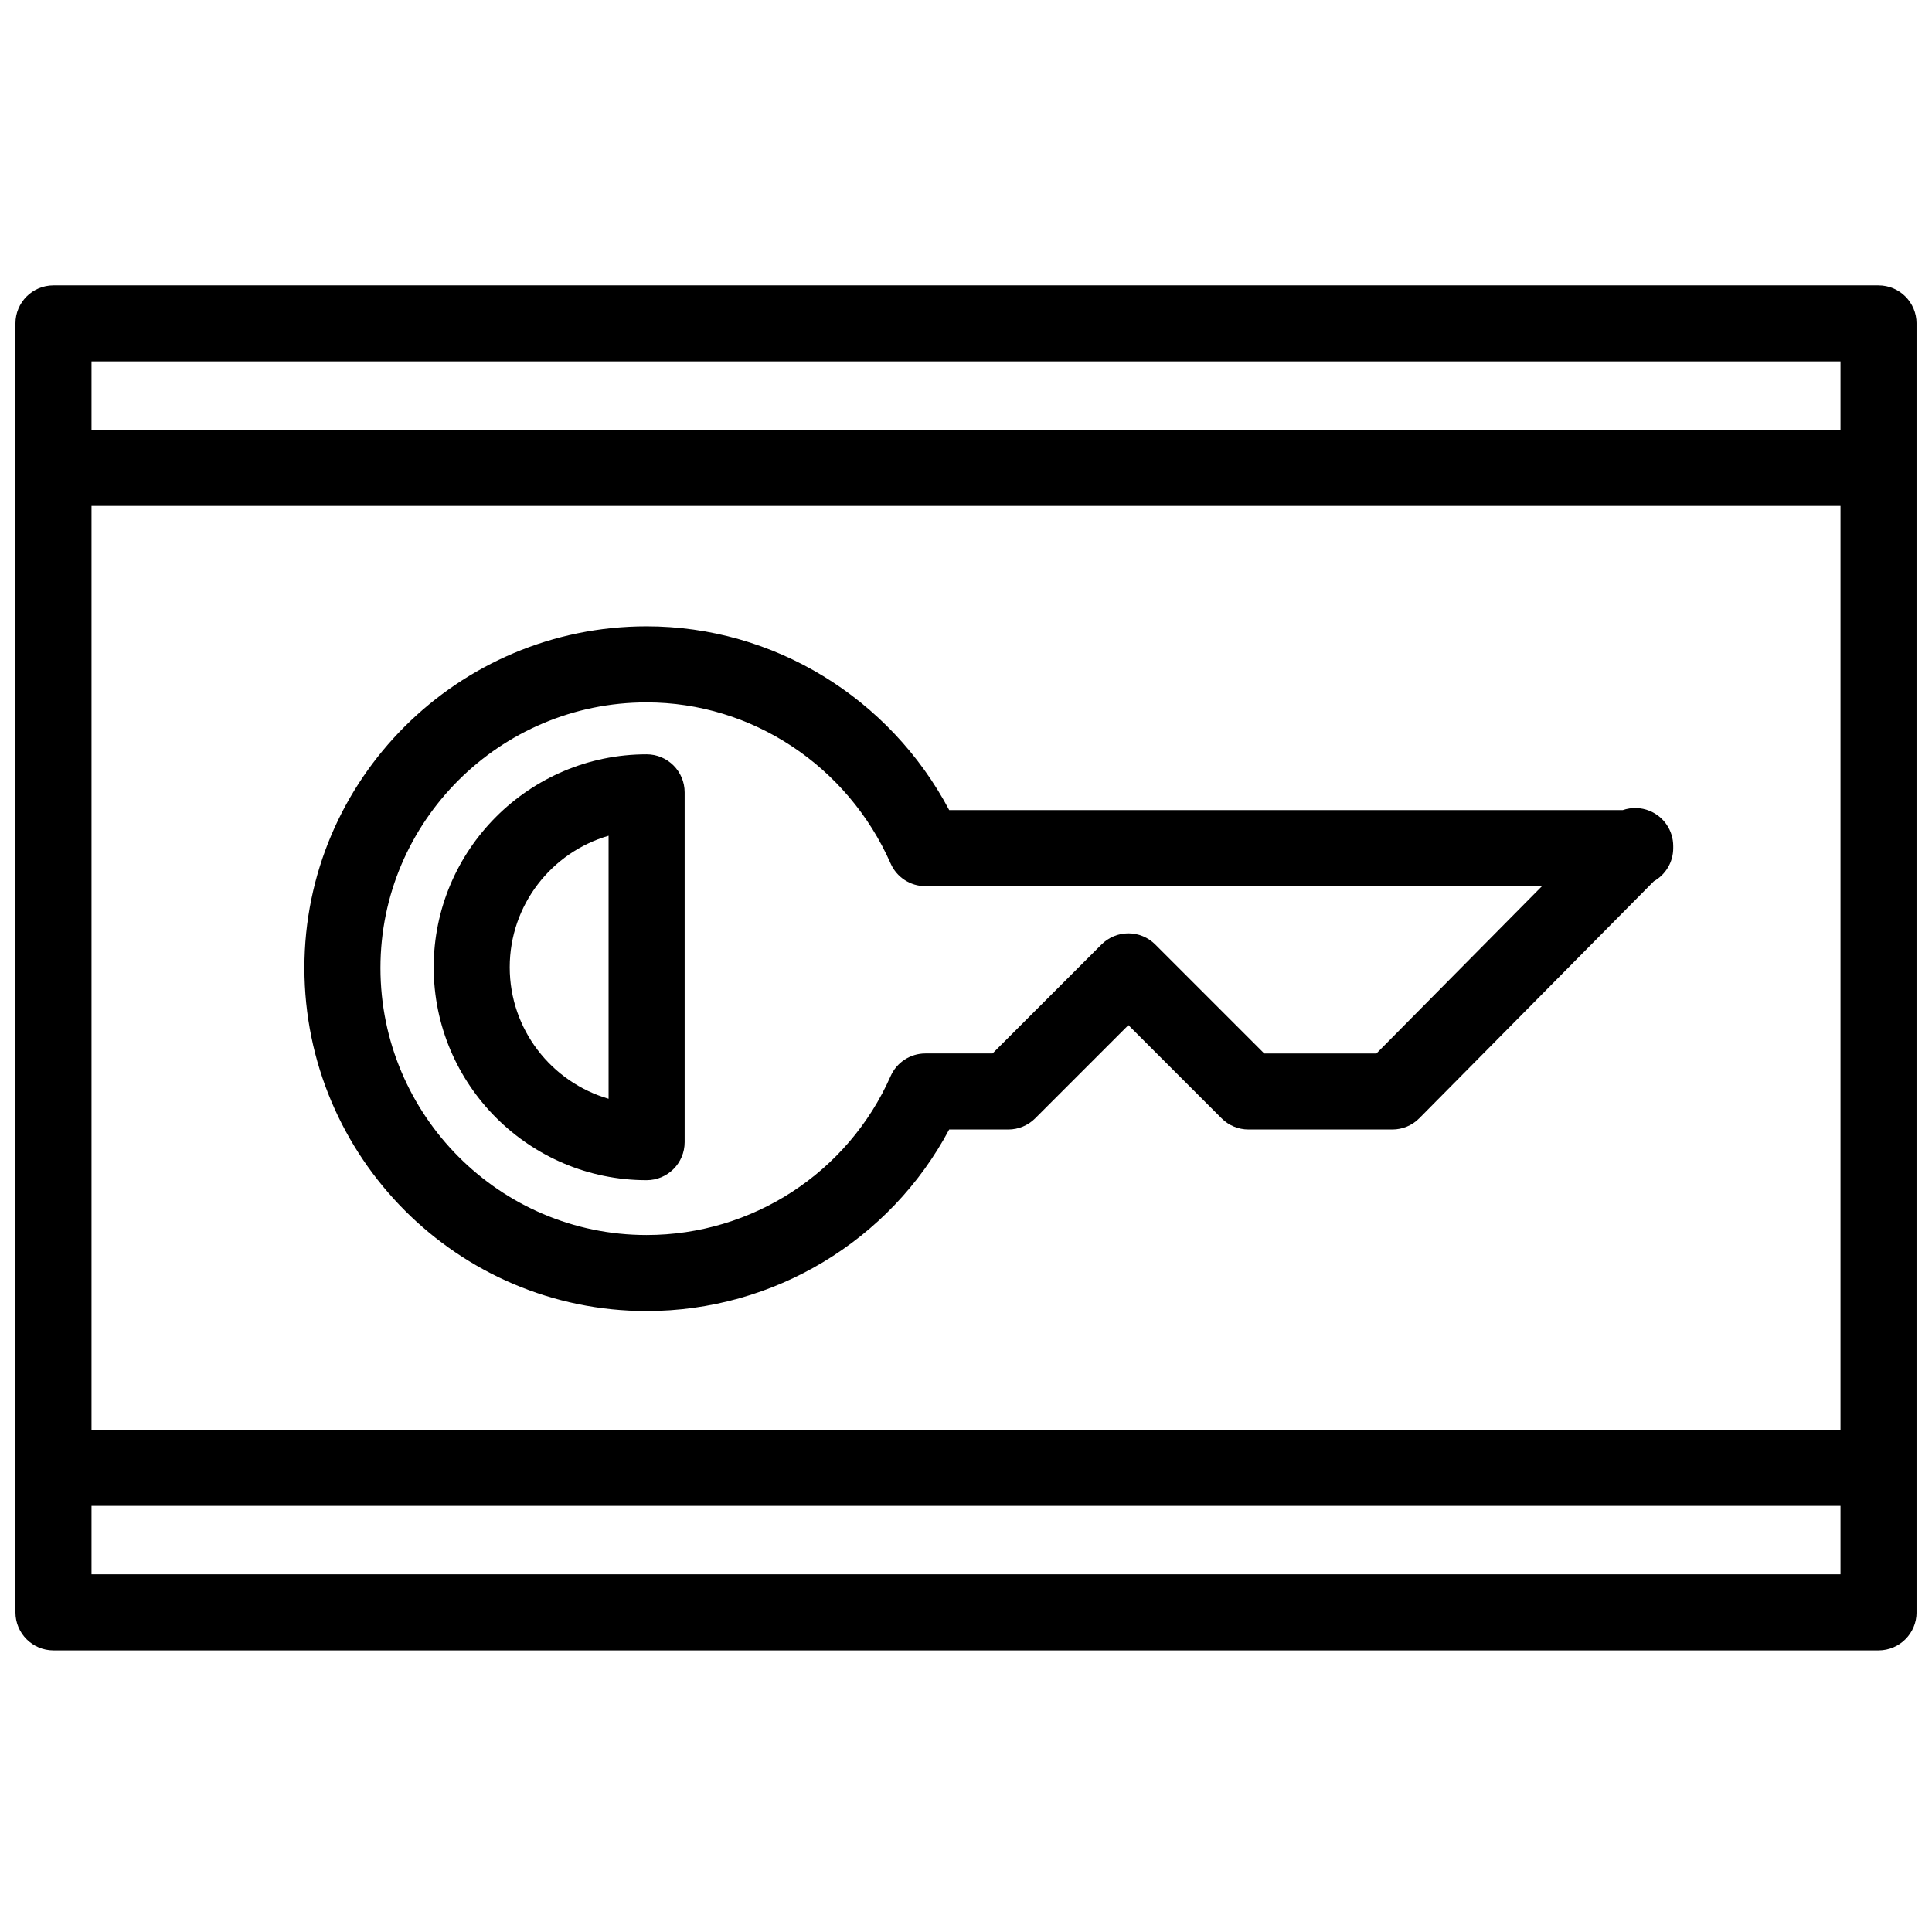
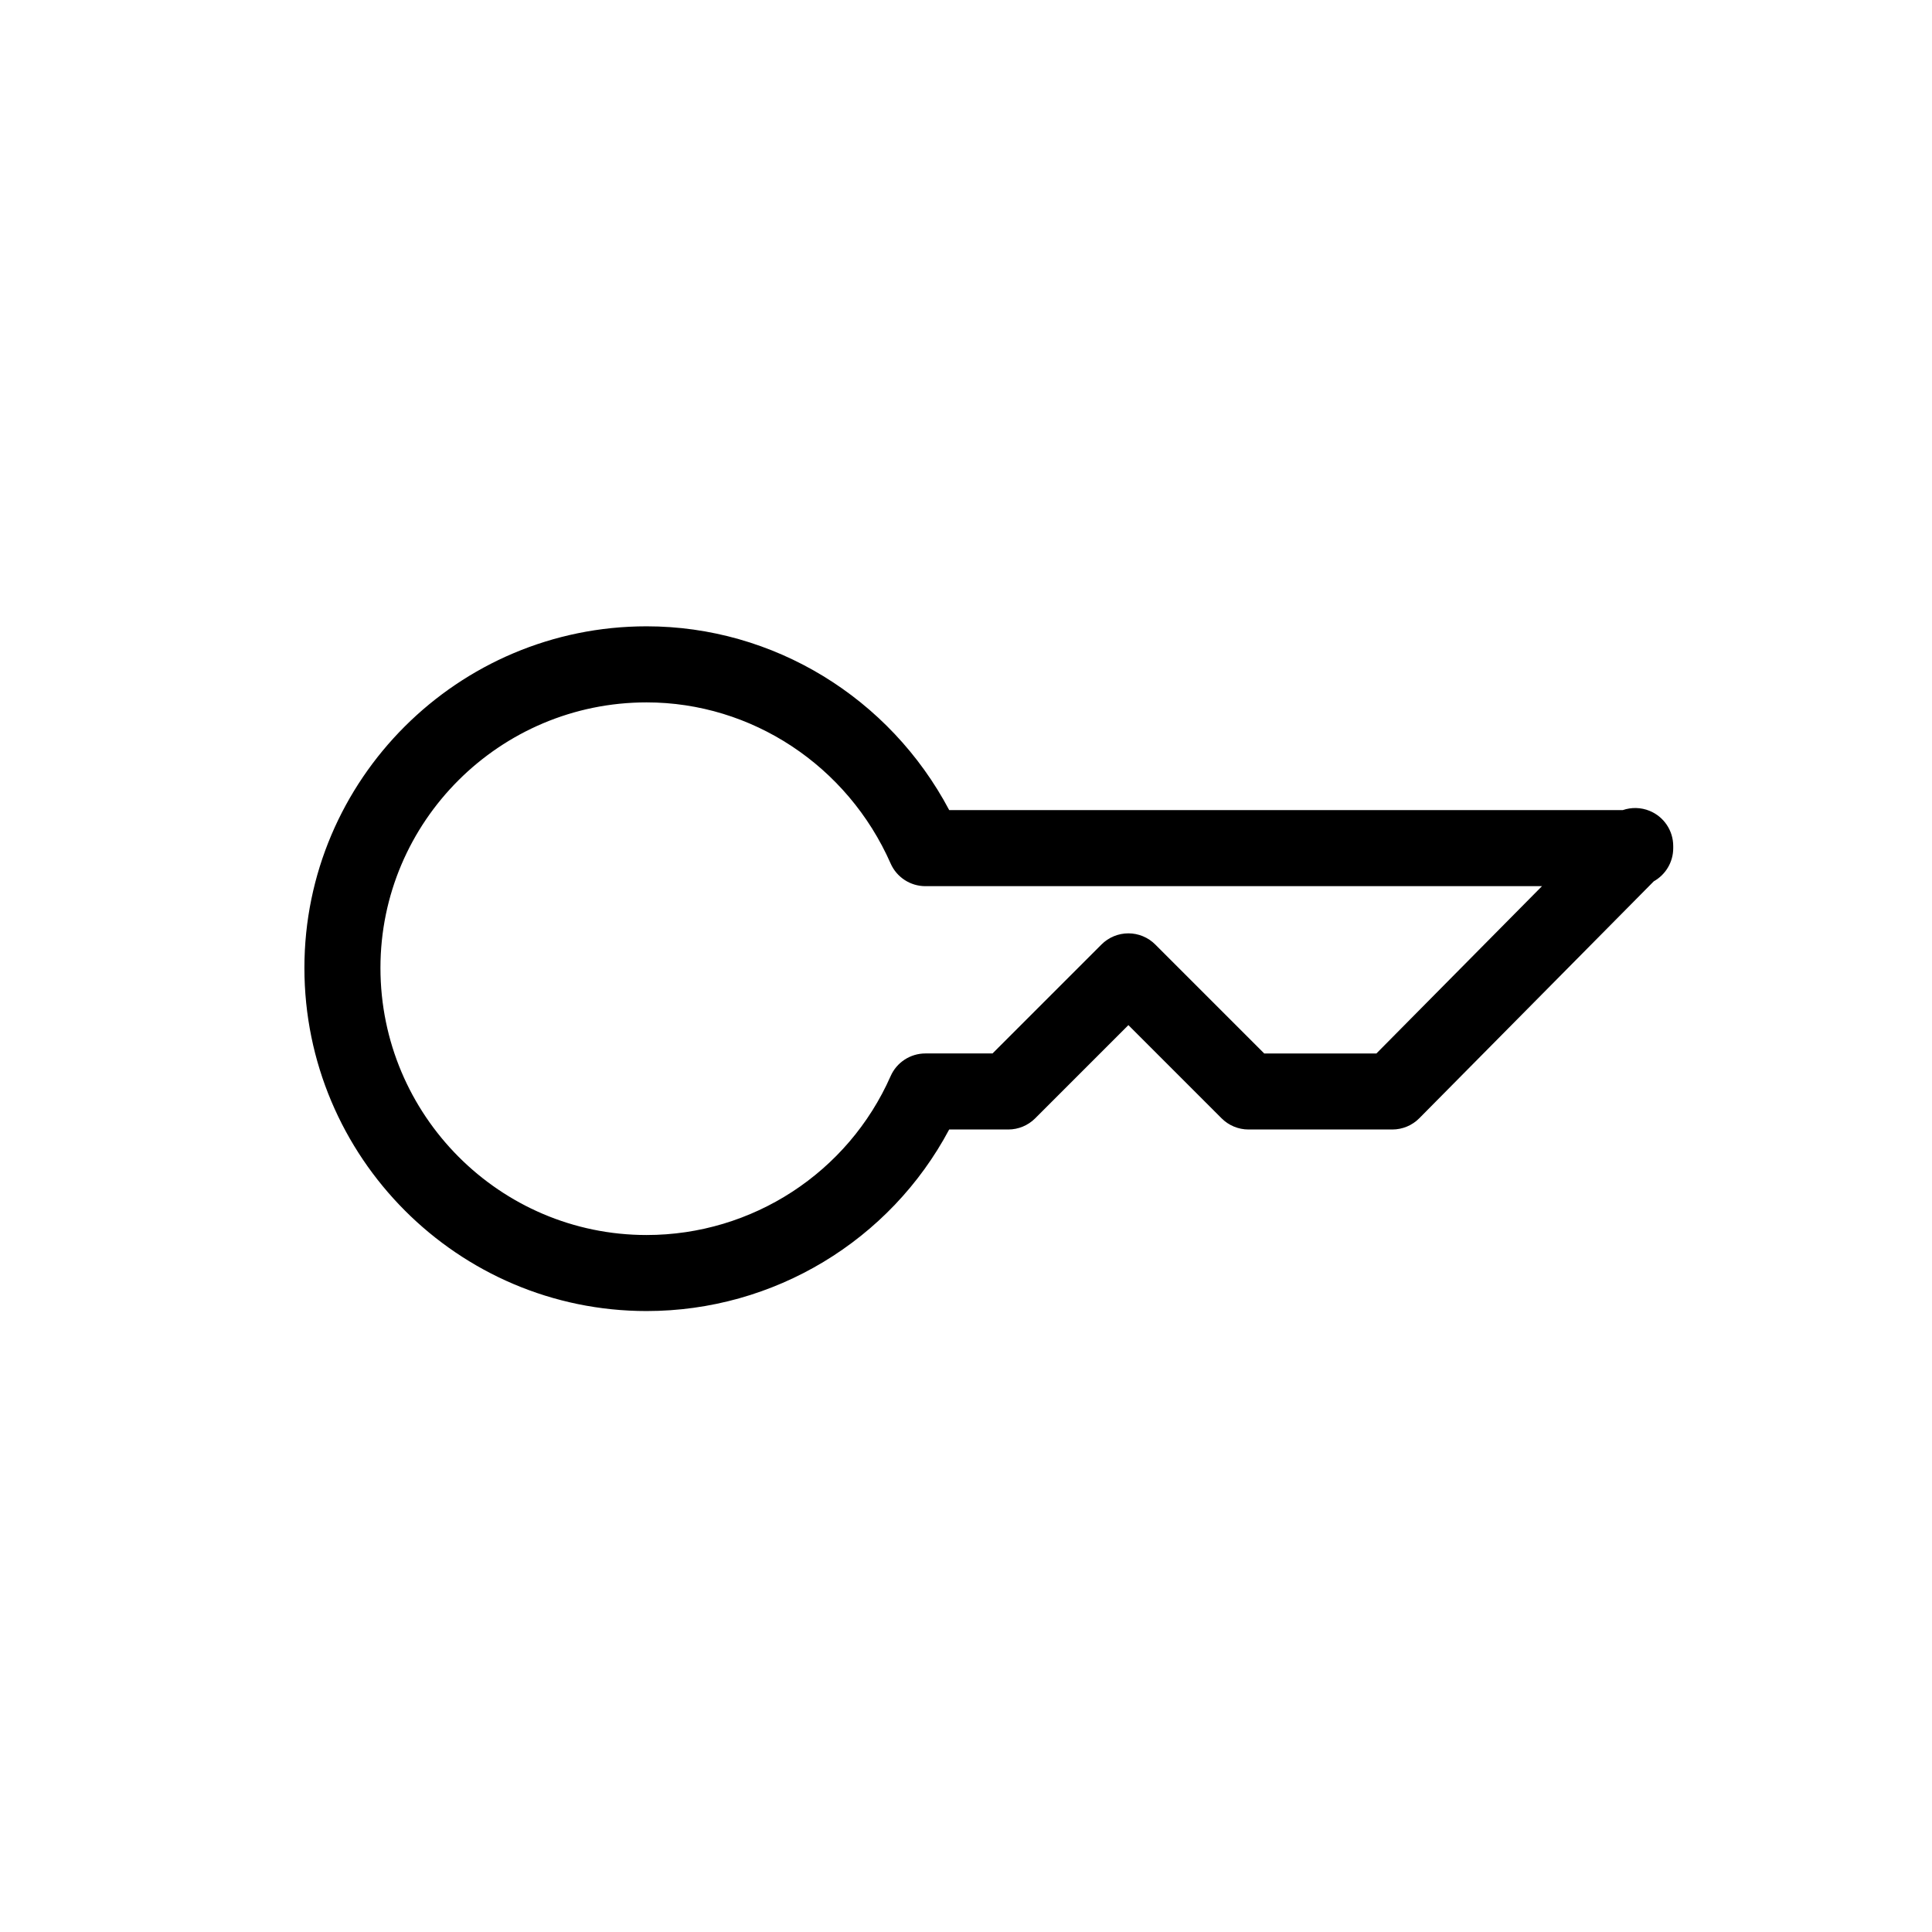
<svg xmlns="http://www.w3.org/2000/svg" width="800px" height="800px" version="1.1" viewBox="144 144 512 512">
  <defs>
    <clipPath id="a">
      <path d="m148.09 219h503.81v363h-503.81z" />
    </clipPath>
  </defs>
-   <path d="m315.36 456.76c5.566 0 10.078-4.512 10.078-10.078v-92.699c0-5.566-4.512-10.078-10.078-10.078-31.113 0-56.426 25.312-56.426 56.426 0 31.117 25.312 56.43 56.426 56.43zm-10.078-91.277v69.699c-15.113-4.379-26.199-18.344-26.199-34.852 0.004-16.504 11.086-30.473 26.199-34.848z" />
  <path d="m315.36 491.44c33.742 0 64.523-18.68 80.184-48.113h15.66c2.672 0 5.234-1.062 7.125-2.953l24.707-24.707 24.707 24.707c1.891 1.891 4.453 2.953 7.125 2.953h38.109c2.691 0 5.269-1.074 7.16-2.988l62.137-62.785c3.074-1.727 5.148-5.016 5.148-8.789v-0.555c0-4.086-2.465-7.766-6.246-9.32-2.32-0.953-4.852-0.988-7.125-0.203l-178.5-0.004c-15.777-29.793-46.57-48.703-80.191-48.703-50.004 0-90.688 40.605-90.688 90.52 0 50.145 40.684 90.941 90.688 90.941zm0-161.3c27.844 0 53.227 16.758 64.664 42.691 1.609 3.652 5.227 6.012 9.219 6.012h163.4l-43.879 44.336h-29.73l-28.879-28.879c-1.891-1.891-4.453-2.953-7.125-2.953s-5.234 1.062-7.125 2.953l-28.879 28.875h-17.785c-3.992 0-7.609 2.359-9.219 6.012-11.281 25.578-36.664 42.105-64.664 42.105-38.891 0-70.535-31.754-70.535-70.785 0-38.801 31.641-70.367 70.535-70.367z" />
  <g clip-path="url(#a)">
-     <path d="m641.83 219.63h-483.66c-5.566 0-10.078 4.512-10.078 10.078v341.58c0 5.562 4.512 10.078 10.078 10.078h483.66c5.562 0 10.078-4.512 10.078-10.078v-38.289l-0.004-265v-38.289c0-5.566-4.512-10.078-10.074-10.078zm-10.078 20.152v18.137l-463.5 0.004v-18.141zm0 283.14h-463.5v-244.85h463.5zm-463.5 38.289v-18.137h463.5v18.137z" />
-   </g>
+     </g>
</svg>